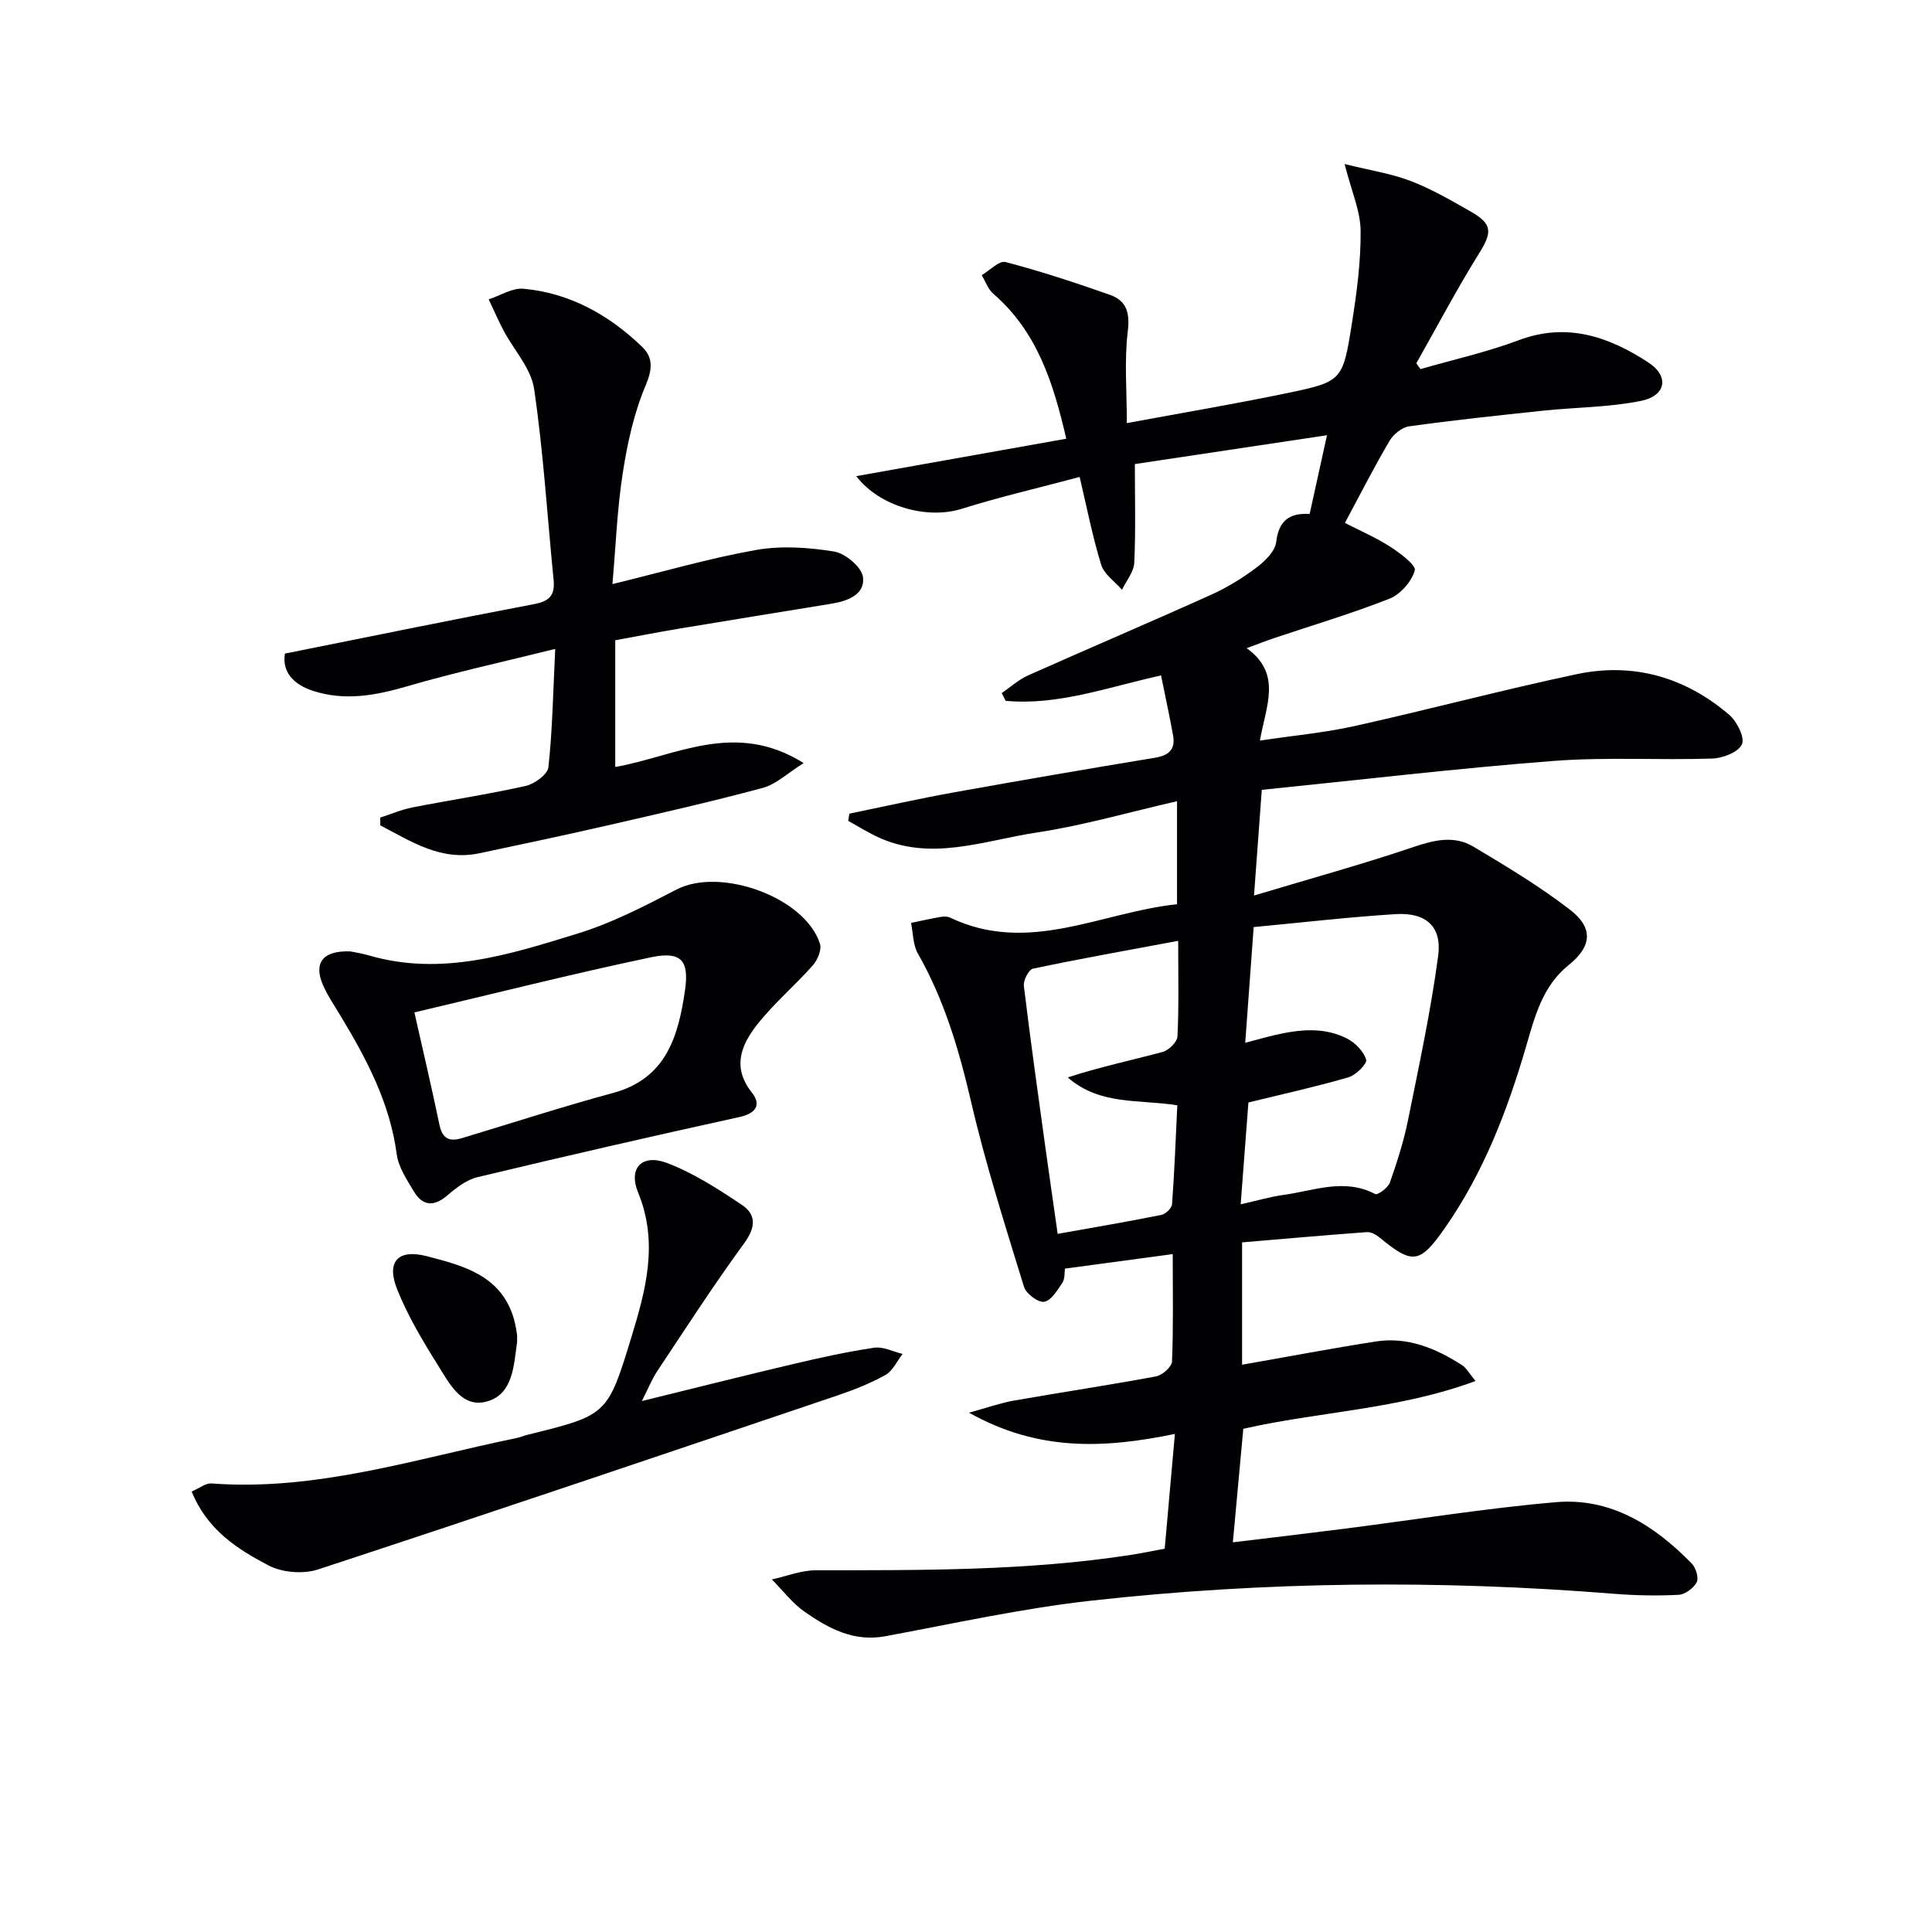
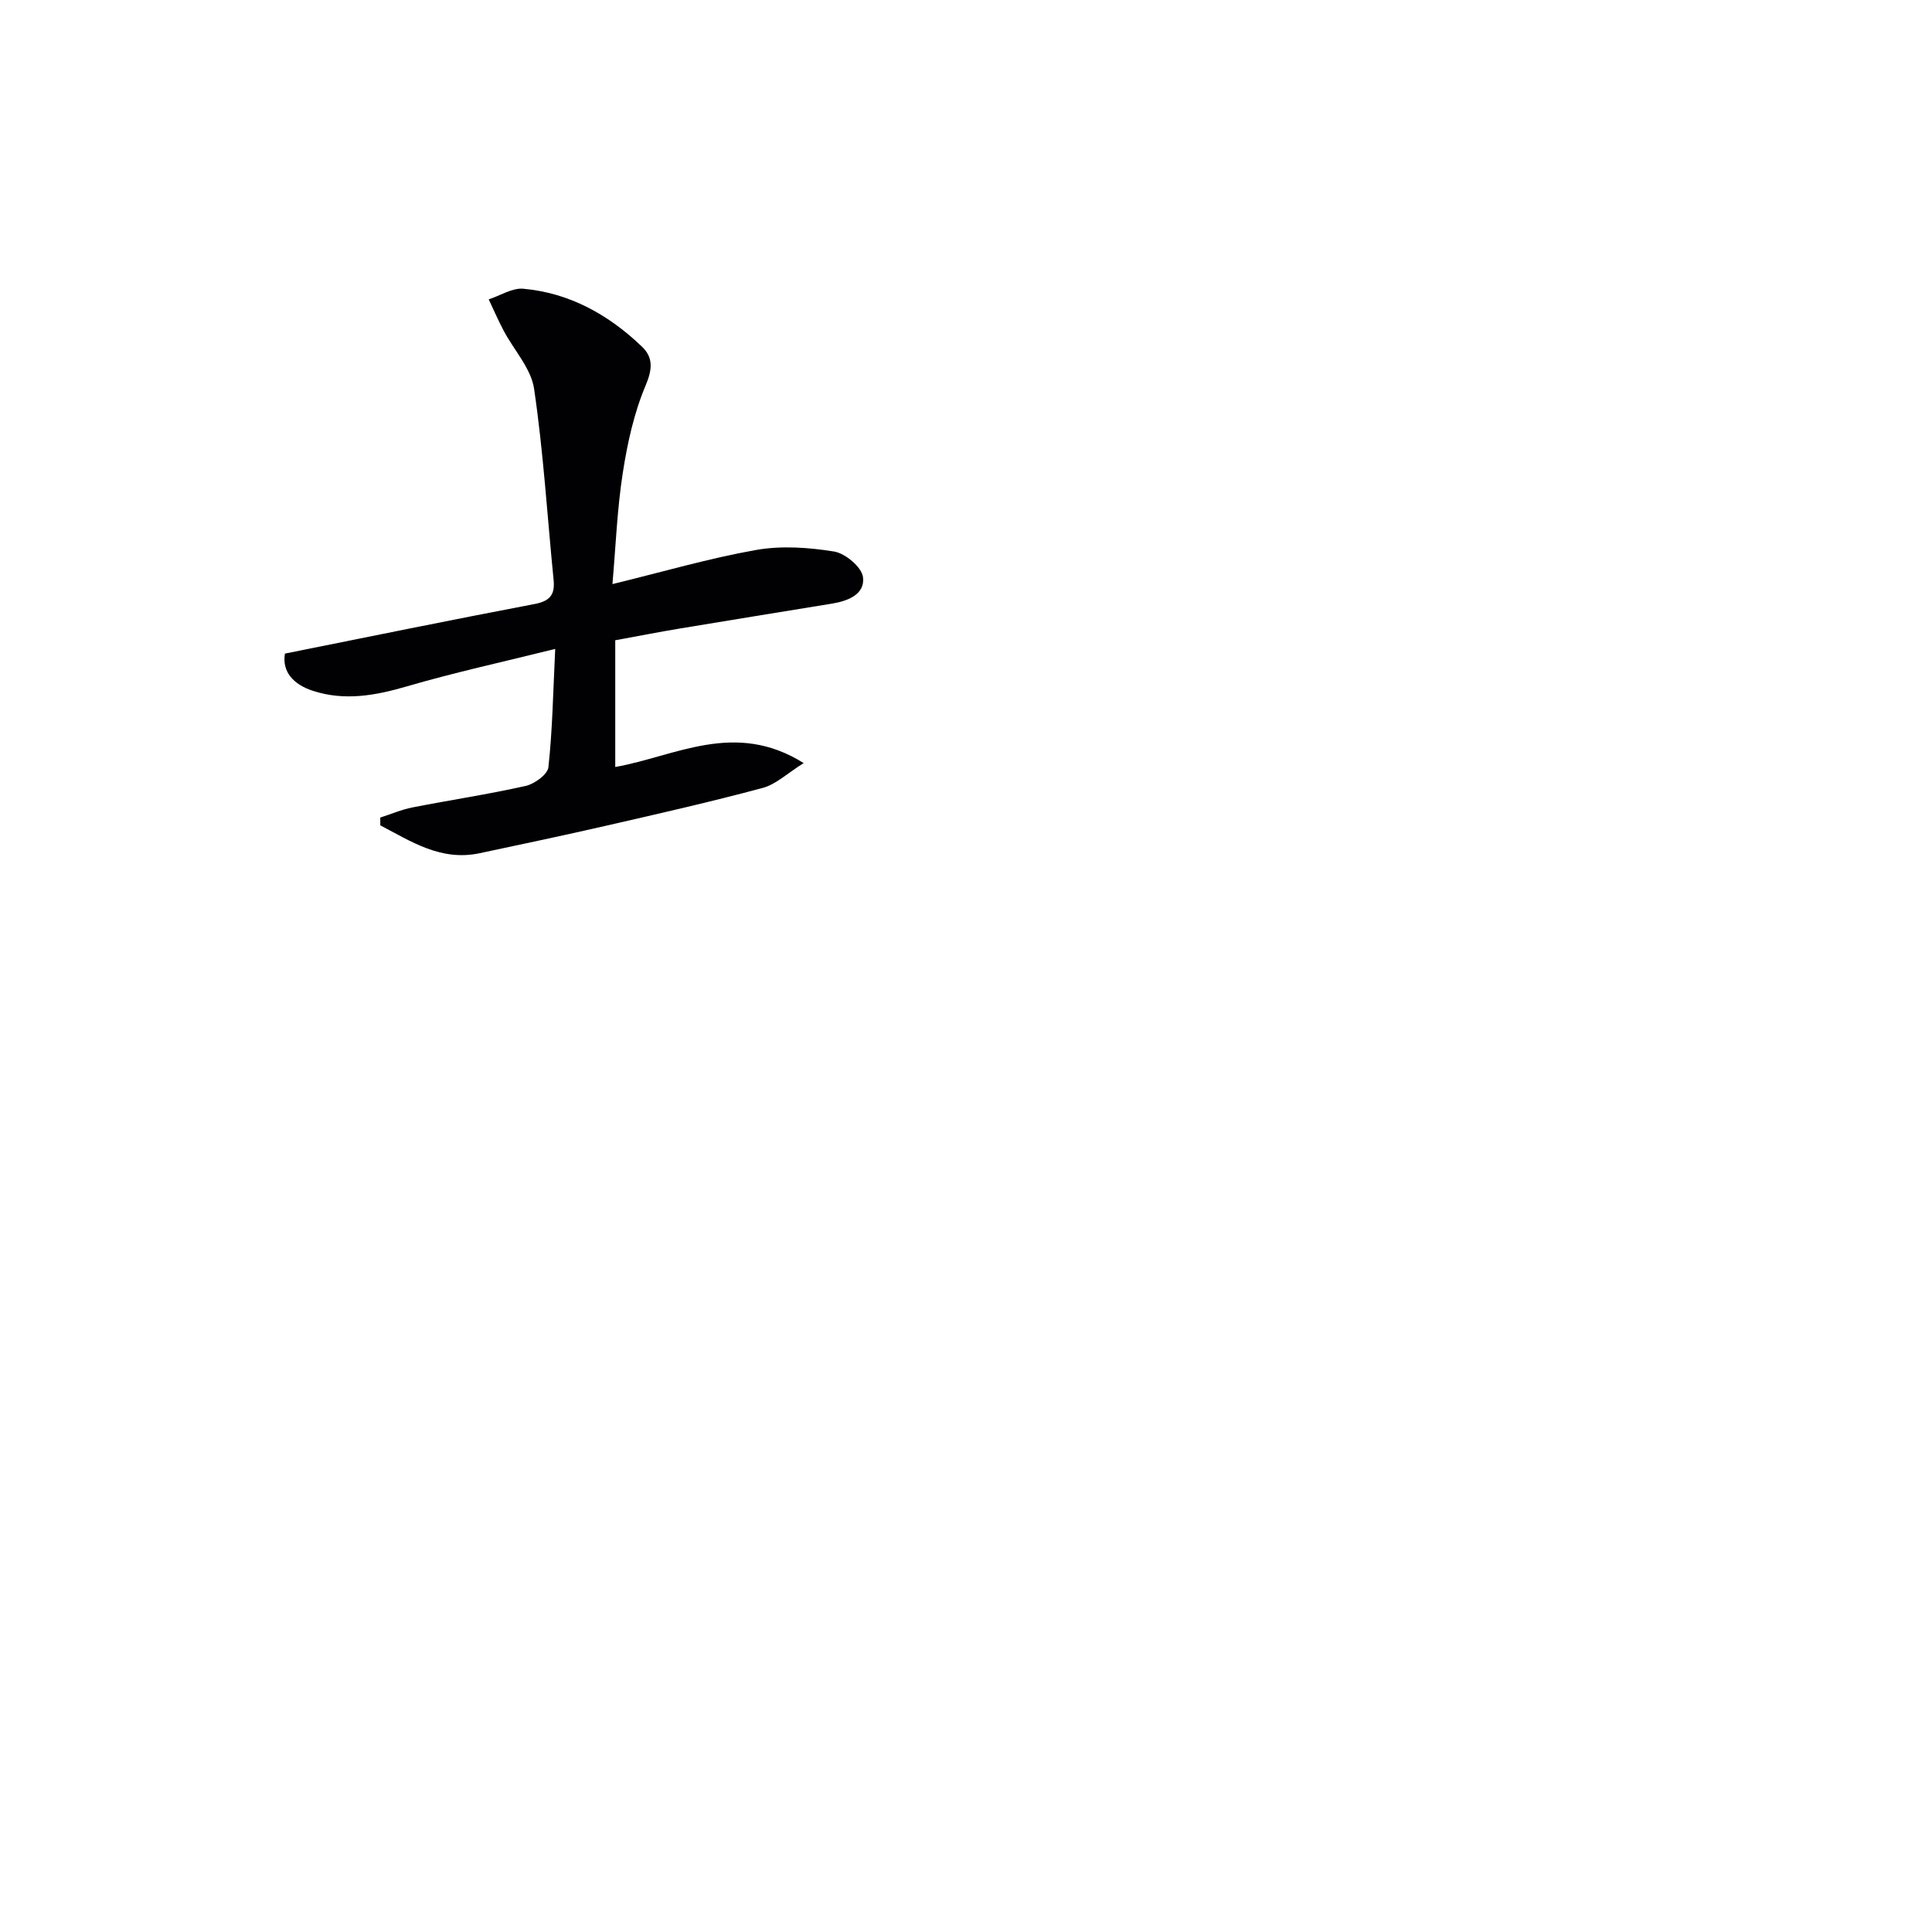
<svg xmlns="http://www.w3.org/2000/svg" enable-background="new 0 0 400 400" viewBox="0 0 400 400">
  <g fill="#010103">
-     <path d="m241.14 320.64c.69-7.72 1.37-15.4 2.11-23.76-14.77 3.04-28.32 3.63-42.63-4.4 3.95-1.08 6.57-2.02 9.28-2.5 9.8-1.72 19.64-3.19 29.42-5.01 1.31-.24 3.29-1.97 3.33-3.08.3-7.29.15-14.6.15-22.24-7.58 1.02-14.73 1.98-22.31 3-.13.8.02 2.1-.54 2.94-1.03 1.55-2.33 3.71-3.78 3.93-1.24.19-3.73-1.68-4.17-3.11-3.88-12.66-7.93-25.31-10.92-38.19-2.5-10.77-5.55-21.16-11.05-30.81-1.02-1.79-.97-4.2-1.41-6.33 2.03-.42 4.06-.89 6.1-1.24.64-.11 1.42-.13 1.98.14 16.25 7.76 31.27-1.12 46.99-2.77 0-7.28 0-13.9 0-21.33-9.9 2.26-19.42 5.04-29.14 6.5-10.95 1.65-22.01 6.14-33.16.76-1.98-.96-3.86-2.12-5.78-3.19.08-.5.16-.99.24-1.49 7.2-1.48 14.38-3.1 21.61-4.4 13.88-2.5 27.78-4.89 41.69-7.18 2.88-.48 4.24-1.76 3.72-4.62-.72-4.01-1.59-8-2.49-12.42-11.2 2.49-21.38 6.26-32.16 5.26-.28-.53-.55-1.07-.83-1.6 1.82-1.24 3.5-2.79 5.48-3.67 12.59-5.62 25.28-11.01 37.85-16.68 3.31-1.49 6.49-3.44 9.39-5.62 1.76-1.32 3.88-3.37 4.11-5.3.53-4.49 2.79-6.07 6.93-5.82 1.17-5.31 2.29-10.4 3.59-16.3-13.45 2.02-26.45 3.97-39.78 5.97 0 7.13.19 13.78-.12 20.41-.09 1.91-1.65 3.75-2.54 5.62-1.49-1.72-3.7-3.21-4.32-5.2-1.79-5.81-2.95-11.81-4.45-18.16-8.5 2.27-16.56 4.13-24.43 6.6-7.06 2.22-16.97-.41-21.82-6.77 14.45-2.58 28.67-5.11 43.48-7.75-2.7-11.64-6.05-22.19-15.12-30.02-1.09-.94-1.6-2.55-2.39-3.84 1.66-.97 3.62-3.06 4.94-2.72 7.31 1.92 14.52 4.29 21.65 6.81 3.41 1.21 4.12 3.72 3.65 7.58-.73 6.03-.19 12.22-.19 18.96 11.21-2.08 22.09-3.91 32.88-6.15 11.7-2.42 11.82-2.56 13.7-14.39 1.01-6.37 1.88-12.85 1.82-19.28-.04-4.11-1.89-8.2-3.32-13.82 5.32 1.32 9.7 1.98 13.73 3.53 4.32 1.66 8.38 4.03 12.42 6.33 4.53 2.58 4.41 4.3 1.67 8.69-4.61 7.39-8.67 15.12-12.96 22.7.28.4.57.81.85 1.21 6.79-1.96 13.74-3.51 20.33-5.98 10.01-3.76 18.68-.73 26.83 4.59 4.42 2.88 3.7 6.93-1.55 7.98-6.62 1.33-13.5 1.31-20.25 2.02-9.25.97-18.5 1.96-27.71 3.24-1.48.2-3.24 1.63-4.04 2.99-3.12 5.28-5.9 10.77-9.25 17 3.15 1.63 6.45 3.04 9.42 4.96 2.03 1.31 5.35 3.81 5.04 4.9-.66 2.3-2.97 4.94-5.23 5.83-7.86 3.1-15.99 5.51-24 8.2-1.55.52-3.07 1.13-5.58 2.05 7.39 5.29 4.02 11.89 2.75 19.13 6.93-1.04 13.34-1.62 19.57-3 15.38-3.42 30.61-7.49 46.02-10.75 11.74-2.48 22.46.61 31.57 8.41 1.6 1.37 3.27 4.69 2.64 6.11-.71 1.61-3.94 2.88-6.12 2.95-10.98.36-22.03-.35-32.97.5-20 1.54-39.94 3.91-60.32 5.98-.54 7.35-1.01 13.7-1.61 21.88 11.91-3.58 22.56-6.5 33-10.04 4.35-1.48 8.48-2.44 12.44-.07 6.82 4.07 13.68 8.19 19.96 13.03 4.94 3.8 4.53 7.63-.26 11.48-5.45 4.38-7.02 10.73-8.83 16.92-3.89 13.31-8.83 26.13-16.83 37.57-5.18 7.41-6.68 7.52-13.53 1.88-.7-.58-1.75-1.15-2.6-1.08-8.57.63-17.13 1.38-25.82 2.12v25.33c9.38-1.64 18.5-3.38 27.68-4.81 6.6-1.03 12.45 1.42 17.88 4.91.87.56 1.41 1.63 2.77 3.27-16.01 5.93-32.42 6.32-48.08 9.9-.71 7.67-1.4 15.19-2.16 23.5 7.92-.96 15.45-1.84 22.97-2.8 14.63-1.86 29.22-4.24 43.9-5.51 11.38-.98 20.45 4.81 28.15 12.72.85.87 1.48 2.96 1.01 3.86-.64 1.22-2.4 2.53-3.74 2.6-4.48.23-9 .14-13.47-.22-36.09-2.9-72.17-2.57-108.13 1.43-14.32 1.59-28.48 4.74-42.67 7.37-6.54 1.21-11.74-1.63-16.67-5.06-2.57-1.79-4.54-4.44-6.79-6.7 3.03-.67 6.07-1.9 9.1-1.9 21.81-.02 43.62.15 65.26-3.19 2.17-.34 4.27-.78 6.97-1.28zm15.73-71.3c3.42-.77 6.13-1.57 8.9-1.95 6.28-.86 12.55-3.54 18.96-.17.5.26 2.65-1.31 3.03-2.38 1.48-4.21 2.86-8.5 3.74-12.86 2.29-11.33 4.73-22.66 6.26-34.1.81-6.07-2.55-9-8.77-8.62-9.72.6-19.42 1.74-29.43 2.68-.6 8.19-1.15 15.73-1.75 23.96 2.63-.69 4.34-1.19 6.08-1.59 5.08-1.18 10.22-1.74 15.02.72 1.69.87 3.43 2.66 3.94 4.38.24.82-2.13 3.19-3.67 3.64-6.75 1.96-13.63 3.47-20.71 5.21-.49 6.41-1.01 13.31-1.6 21.08zm-12.94-54.55c-10.55 1.97-20.34 3.71-30.06 5.76-.88.19-2.03 2.43-1.89 3.57 1.35 11.2 2.93 22.37 4.47 33.54.79 5.7 1.62 11.39 2.53 17.8 7.54-1.35 14.54-2.53 21.49-3.93.87-.18 2.13-1.4 2.19-2.21.5-6.76.75-13.53 1.09-20.48-7.78-1.26-16.03.07-22.68-5.77 6.54-2.15 13.14-3.53 19.65-5.28 1.26-.34 3.01-2.06 3.06-3.21.31-6.28.15-12.59.15-19.79z" />
    <path d="m126.8 120.93c10.4-2.53 19.96-5.33 29.71-7.06 5.24-.93 10.89-.54 16.19.32 2.32.38 5.7 3.22 5.97 5.28.47 3.58-3.12 4.97-6.46 5.51-10.47 1.71-20.95 3.4-31.41 5.14-4.39.73-8.77 1.59-13.42 2.44v26.24c12.49-2.22 24.78-9.75 39.01-.81-3.39 2.12-5.73 4.4-8.48 5.14-10.71 2.88-21.53 5.33-32.35 7.81-8.73 2-17.5 3.85-26.26 5.71-8.01 1.7-14.16-2.43-20.56-5.77 0-.54-.01-1.07-.01-1.61 2.22-.71 4.39-1.66 6.66-2.1 7.8-1.53 15.68-2.71 23.44-4.45 1.83-.41 4.54-2.38 4.71-3.87.83-7.55.96-15.17 1.41-24.5-11.01 2.74-20.95 4.9-30.69 7.75-6.54 1.91-12.92 3.07-19.5.92-4.05-1.32-6.4-3.98-5.77-7.7 17.53-3.51 34.57-7.01 51.67-10.26 3.15-.6 4.26-1.88 3.96-4.95-1.31-13.21-2.11-26.49-4.04-39.6-.62-4.23-4.17-8.01-6.3-12.04-1.12-2.12-2.07-4.32-3.1-6.49 2.4-.78 4.87-2.41 7.17-2.2 9.61.87 17.69 5.4 24.57 12 2.32 2.22 2.18 4.65.75 8.03-2.41 5.69-3.78 11.96-4.73 18.11-1.17 7.5-1.45 15.12-2.14 23.01z" />
-     <path d="m72.56 196.98c.88.19 2.36.4 3.79.82 15.04 4.4 29.23-.2 43.28-4.53 7.08-2.18 13.82-5.67 20.43-9.1 9.07-4.71 26.6 1.57 29.7 11.21.4 1.23-.48 3.36-1.46 4.47-3.74 4.22-8.1 7.91-11.57 12.32-3.26 4.15-5.22 8.8-1.07 14.02 1.97 2.48.95 4.31-2.57 5.08-18.13 3.98-36.22 8.13-54.27 12.46-2.24.54-4.37 2.19-6.18 3.75-2.84 2.44-5.16 2.21-6.99-.86-1.43-2.4-3.15-4.97-3.51-7.62-1.39-10.52-6.14-19.57-11.48-28.43-1.28-2.13-2.7-4.21-3.72-6.46-2.11-4.71-.17-7.36 5.62-7.13zm13.24 12.63c1.84 8.18 3.61 15.71 5.19 23.29.59 2.82 2.04 3.53 4.61 2.75 10.45-3.15 20.84-6.52 31.37-9.38 11-2.98 13.47-11.8 14.84-21.16.94-6.36-.82-8.22-7.1-6.9-16.16 3.4-32.18 7.45-48.91 11.4z" />
-     <path d="m39.68 308.8c1.7-.73 2.92-1.75 4.06-1.67 21.76 1.64 42.26-5.09 63.12-9.38.81-.17 1.59-.5 2.39-.7 16.38-4.06 16.53-4.01 21.43-20.06 3-9.82 5.72-19.65 1.44-30.07-2.1-5.12.83-8.1 6.03-6.12 5.45 2.08 10.51 5.36 15.4 8.62 3.11 2.07 2.91 4.74.49 8.03-6.27 8.57-12.03 17.51-17.92 26.36-1.16 1.74-1.94 3.73-3.23 6.26 11.01-2.7 21.26-5.29 31.54-7.71 5.49-1.29 11.01-2.51 16.58-3.33 1.85-.27 3.9.82 5.86 1.29-1.16 1.48-2.02 3.49-3.53 4.34-3.15 1.76-6.57 3.11-10 4.27-35.8 12.1-71.59 24.22-107.5 36.01-3.06 1-7.42.65-10.26-.84-6.38-3.35-12.67-7.32-15.9-15.3z" />
-     <path d="m107.06 276.37c0 1.18.02 1.35 0 1.51-.69 4.74-.81 10.54-5.94 12.19-5.42 1.74-8.05-3.58-10.44-7.4-3.16-5.03-6.25-10.22-8.45-15.72-2.31-5.78.18-8.42 6.18-6.86 7.55 1.96 15.34 3.97 17.97 12.91.41 1.42.59 2.9.68 3.37z" />
+     <path d="m107.06 276.37z" />
  </g>
</svg>